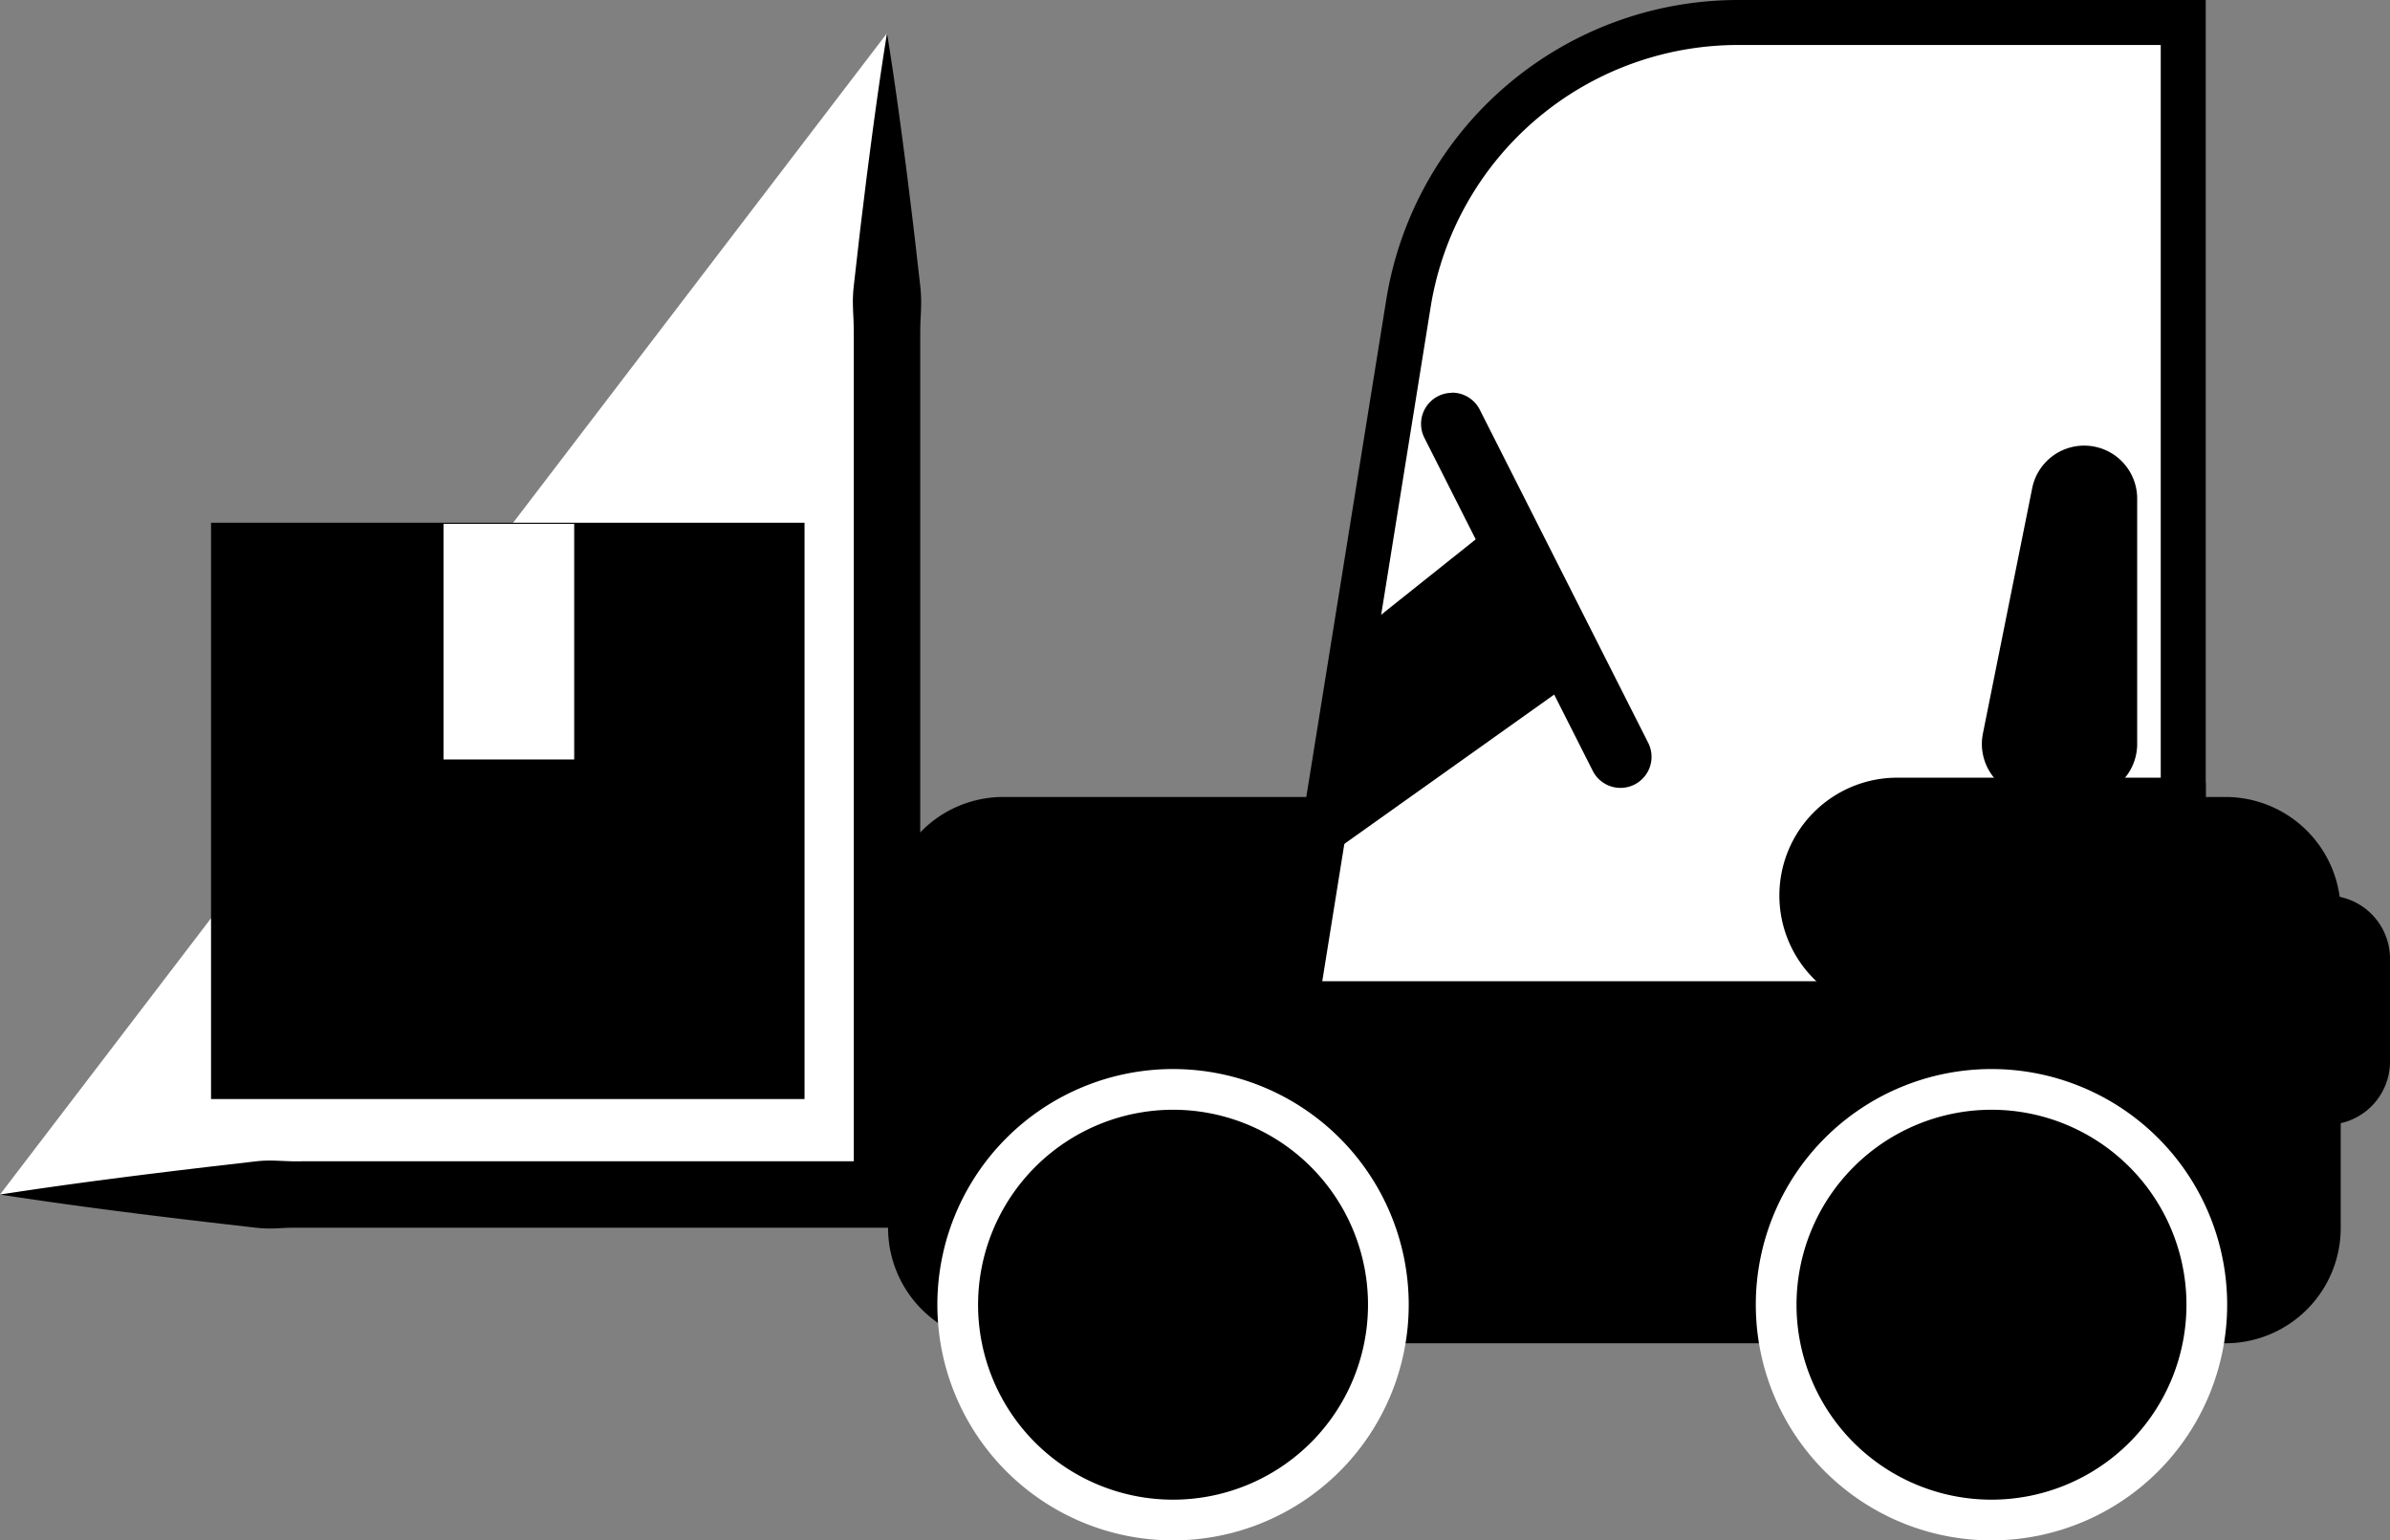
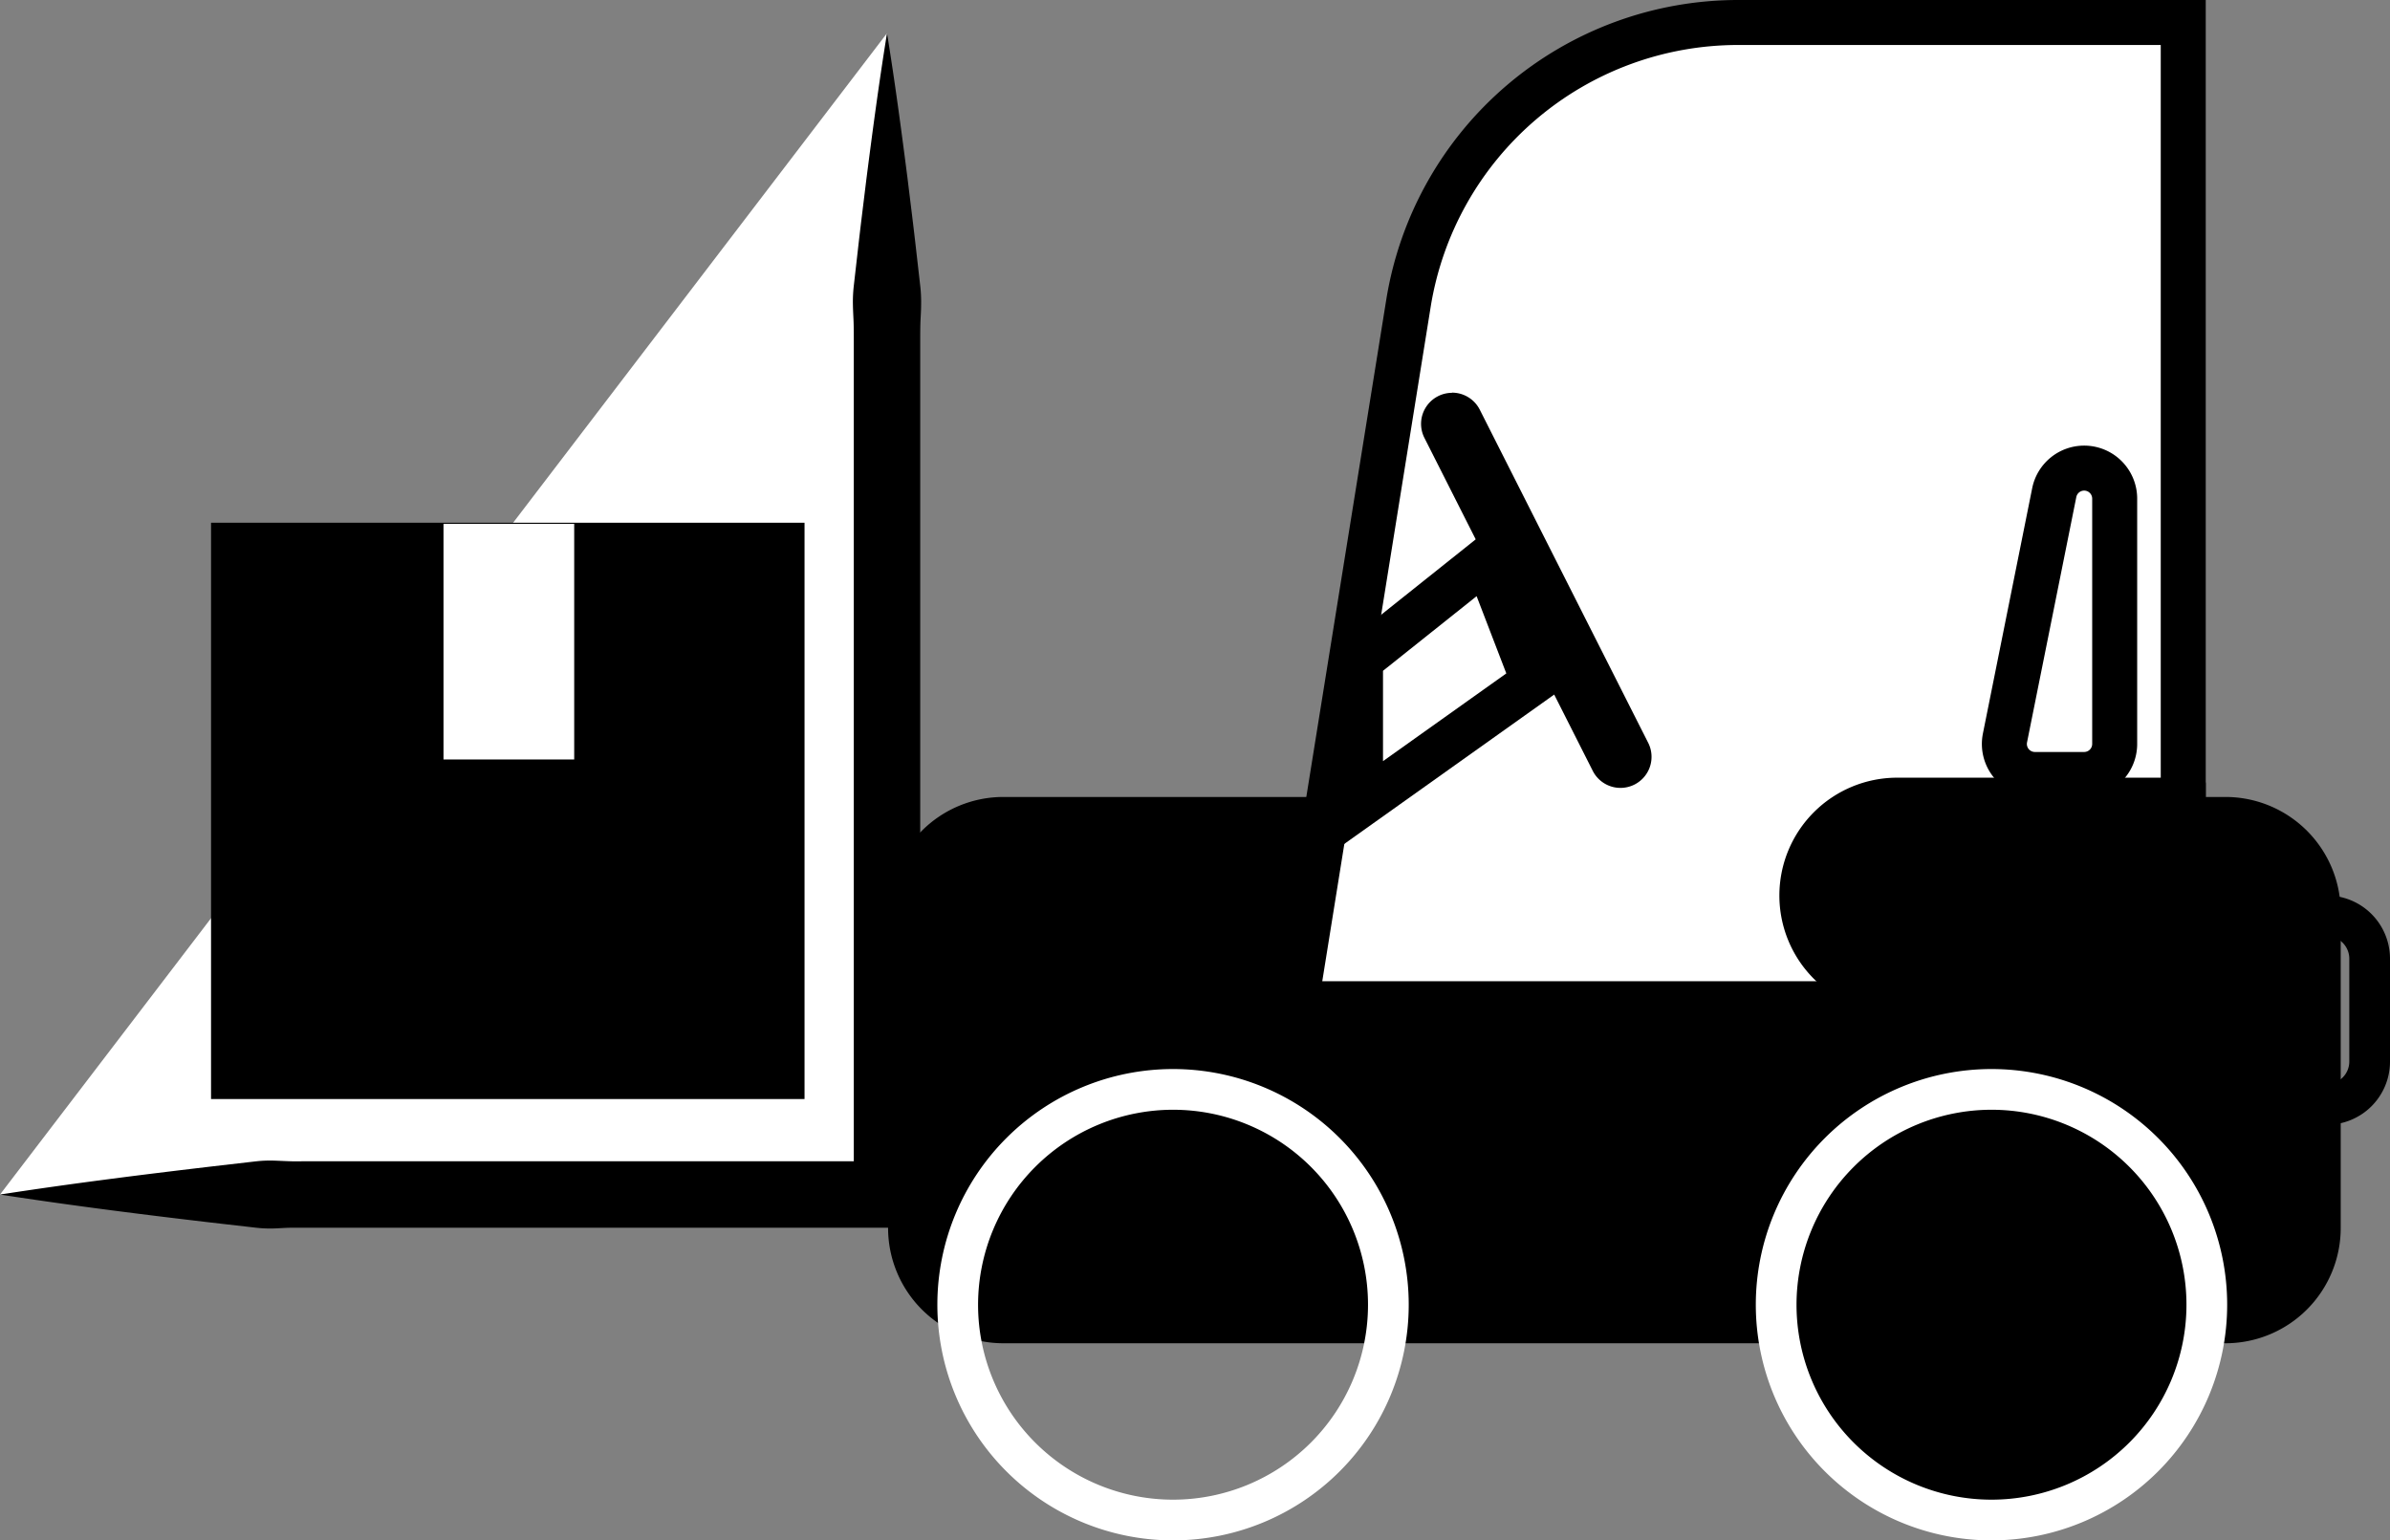
<svg xmlns="http://www.w3.org/2000/svg" id="Слой_1" data-name="Слой 1" viewBox="0 0 1115.5 719">
  <rect x="0" y="0" width="1115.5" height="719" fill="#808080" stroke="none" />
  <defs>
    <style>.cls-1{fill:#fff;}.cls-2{stroke:#000;stroke-miterlimit:10;}</style>
  </defs>
  <rect x="425" y="382.5" width="657" height="234" rx="43.32" />
  <path d="M1261.18,561A32.85,32.85,0,0,1,1294,593.82V741.18A32.85,32.85,0,0,1,1261.18,774H690.82A32.85,32.85,0,0,1,658,741.18V593.82A32.85,32.85,0,0,1,690.82,561h570.36m0-21H690.82A53.83,53.83,0,0,0,637,593.82V741.18A53.83,53.83,0,0,0,690.82,795h570.36A53.83,53.83,0,0,0,1315,741.18V593.82A53.83,53.83,0,0,0,1261.18,540Z" transform="translate(-222.5 -168)" />
  <path class="cls-1" d="M827.32,636.5l52.55-326.88A155.87,155.87,0,0,1,1033.75,178.5H1241.5v458Z" transform="translate(-222.5 -168)" />
  <path d="M1231,189V626H839.65l50.59-314.71A145.36,145.36,0,0,1,1033.75,189H1231m21-21H1033.75A166.37,166.37,0,0,0,869.5,308L815,647h437V168Z" transform="translate(-222.5 -168)" />
  <path d="M1108,630.5a44.5,44.5,0,0,1,0-89h133.5v89Z" transform="translate(-222.5 -168)" />
  <path d="M1231,552v68H1108a34,34,0,0,1,0-68h123m18.12-21H1108a55,55,0,0,0-55,55h0a55,55,0,0,0,55,55h144V533.88a2.88,2.88,0,0,0-2.88-2.88Z" transform="translate(-222.5 -168)" />
-   <path d="M1172.22,529.5a14.25,14.25,0,0,1-14-17l23-114.52a14.24,14.24,0,0,1,28.2,2.81V515.26a14.26,14.26,0,0,1-14.24,14.24Z" transform="translate(-222.5 -168)" />
  <path d="M1195.26,397a3.75,3.75,0,0,1,3.74,3.74V515.26a3.75,3.75,0,0,1-3.74,3.74h-23a3.74,3.74,0,0,1-3.67-4.48l23-114.52a3.75,3.75,0,0,1,3.67-3m0-21h0A24.75,24.75,0,0,0,1171,395.86l-23,114.52A24.74,24.74,0,0,0,1172.22,540h23A24.74,24.74,0,0,0,1220,515.26V400.74A24.74,24.74,0,0,0,1195.26,376Z" transform="translate(-222.5 -168)" />
-   <polygon points="635 308.06 693.84 261.14 715.78 318.17 635 375.64 635 308.06" />
  <path d="M911.69,446.28l13.86,36.05L868,523.28V481.11l43.69-34.83M921,412l-74,59v93l104-74-30-78Z" transform="translate(-222.5 -168)" />
  <path d="M978.77,525.14a4,4,0,0,1-3.58-2.19L896.68,367.66a4,4,0,0,1,1.76-5.37,3.9,3.9,0,0,1,1.79-.43,4,4,0,0,1,3.58,2.19l78.52,155.29a4,4,0,0,1-1.77,5.37A3.9,3.9,0,0,1,978.77,525.14Z" transform="translate(-222.5 -168)" />
  <path d="M900.23,351.36a14.49,14.49,0,0,0-12.92,21l78.5,155.28a14.5,14.5,0,1,0,25.88-13.08l-78.5-155.28a14.51,14.51,0,0,0-13-8Z" transform="translate(-222.5 -168)" />
  <circle cx="929.5" cy="609" r="100.5" />
  <path class="cls-1" d="M1152,686a91,91,0,1,1-91,91,91.1,91.1,0,0,1,91-91m0-19a110,110,0,1,0,110,110,110,110,0,0,0-110-110Z" transform="translate(-222.5 -168)" />
-   <circle cx="547.5" cy="609" r="100.5" />
  <path class="cls-1" d="M770,686a91,91,0,1,1-91,91,91.1,91.1,0,0,1,91-91m0-19A110,110,0,1,0,880,777,110,110,0,0,0,770,667Z" transform="translate(-222.5 -168)" />
-   <rect x="1064" y="427.5" width="42" height="88" rx="19.99" />
  <path d="M1308.51,605A10.49,10.49,0,0,1,1319,615.49v48A10.49,10.49,0,0,1,1308.51,674h-2A10.49,10.49,0,0,1,1296,663.51v-48A10.49,10.49,0,0,1,1306.49,605h2m0-19h-2A29.49,29.49,0,0,0,1277,615.49v48A29.49,29.49,0,0,0,1306.49,693h2A29.49,29.49,0,0,0,1338,663.51v-48A29.49,29.49,0,0,0,1308.51,586Z" transform="translate(-222.5 -168)" />
  <polyline class="cls-1" points="414 15.5 414 557.58 0 557.58" />
  <path d="M636.5,183.5c3.68,22.59,6.68,45.17,9.58,67.76,1.37,11.29,2.81,22.59,4.07,33.88l1.93,16.94a66.65,66.65,0,0,1,.33,8.47c0,2.82-.25,5.65-.33,8.47s-.08,5.65-.08,8.47V741.08H364.81c-2.15,0-4.31,0-6.47,0s-4.31.17-6.47.27a63.27,63.27,0,0,1-6.46,0c-2.16-.11-4.32-.39-6.47-.64L326,739.23c-34.5-4-69-8.33-103.5-13.65,34.5-5.33,69-9.63,103.5-13.66l12.94-1.49c2.15-.24,4.31-.53,6.47-.64s4.31-.09,6.46,0,4.32.2,6.47.26,4.32,0,6.47,0H636.5L621,725.58V327.49c0-2.82,0-5.65-.08-8.47s-.28-5.65-.33-8.47a66.65,66.65,0,0,1,.33-8.47l1.93-16.94c1.26-11.29,2.7-22.59,4.07-33.88C629.82,228.67,632.82,206.09,636.5,183.5Z" transform="translate(-222.5 -168)" />
  <rect class="cls-2" x="99" y="244.5" width="276" height="268" />
  <rect class="cls-1" x="207" y="244.5" width="61" height="110" />
</svg>